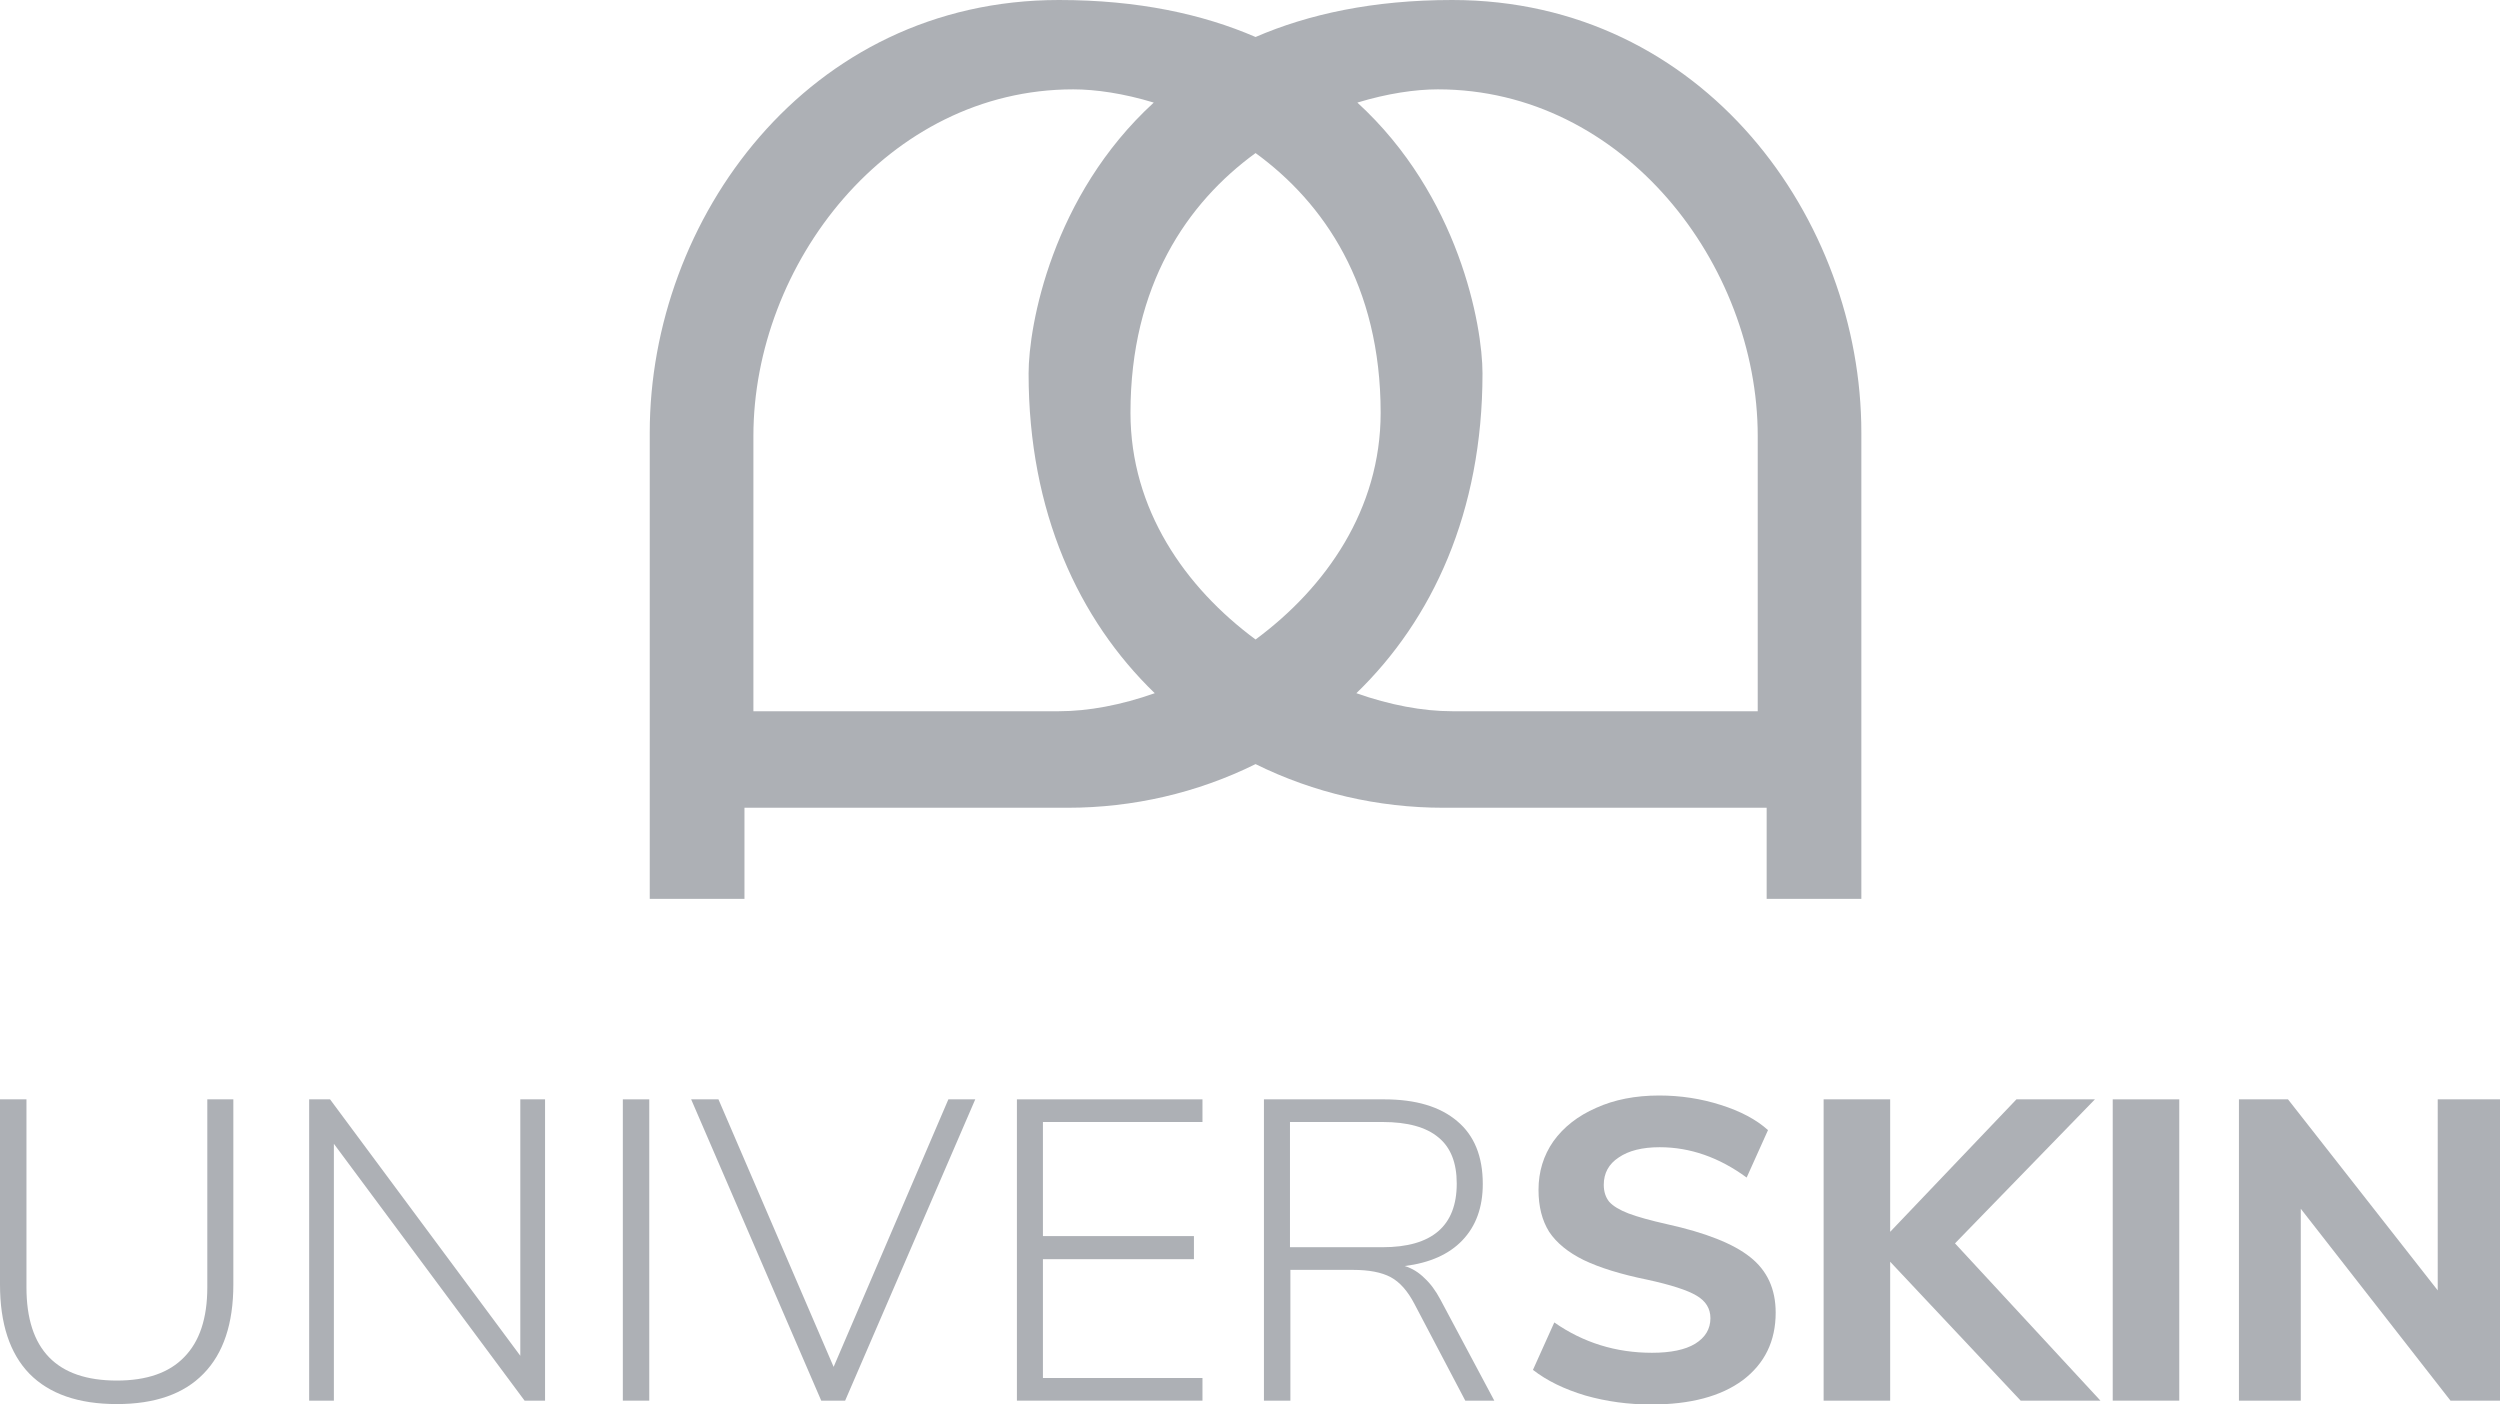
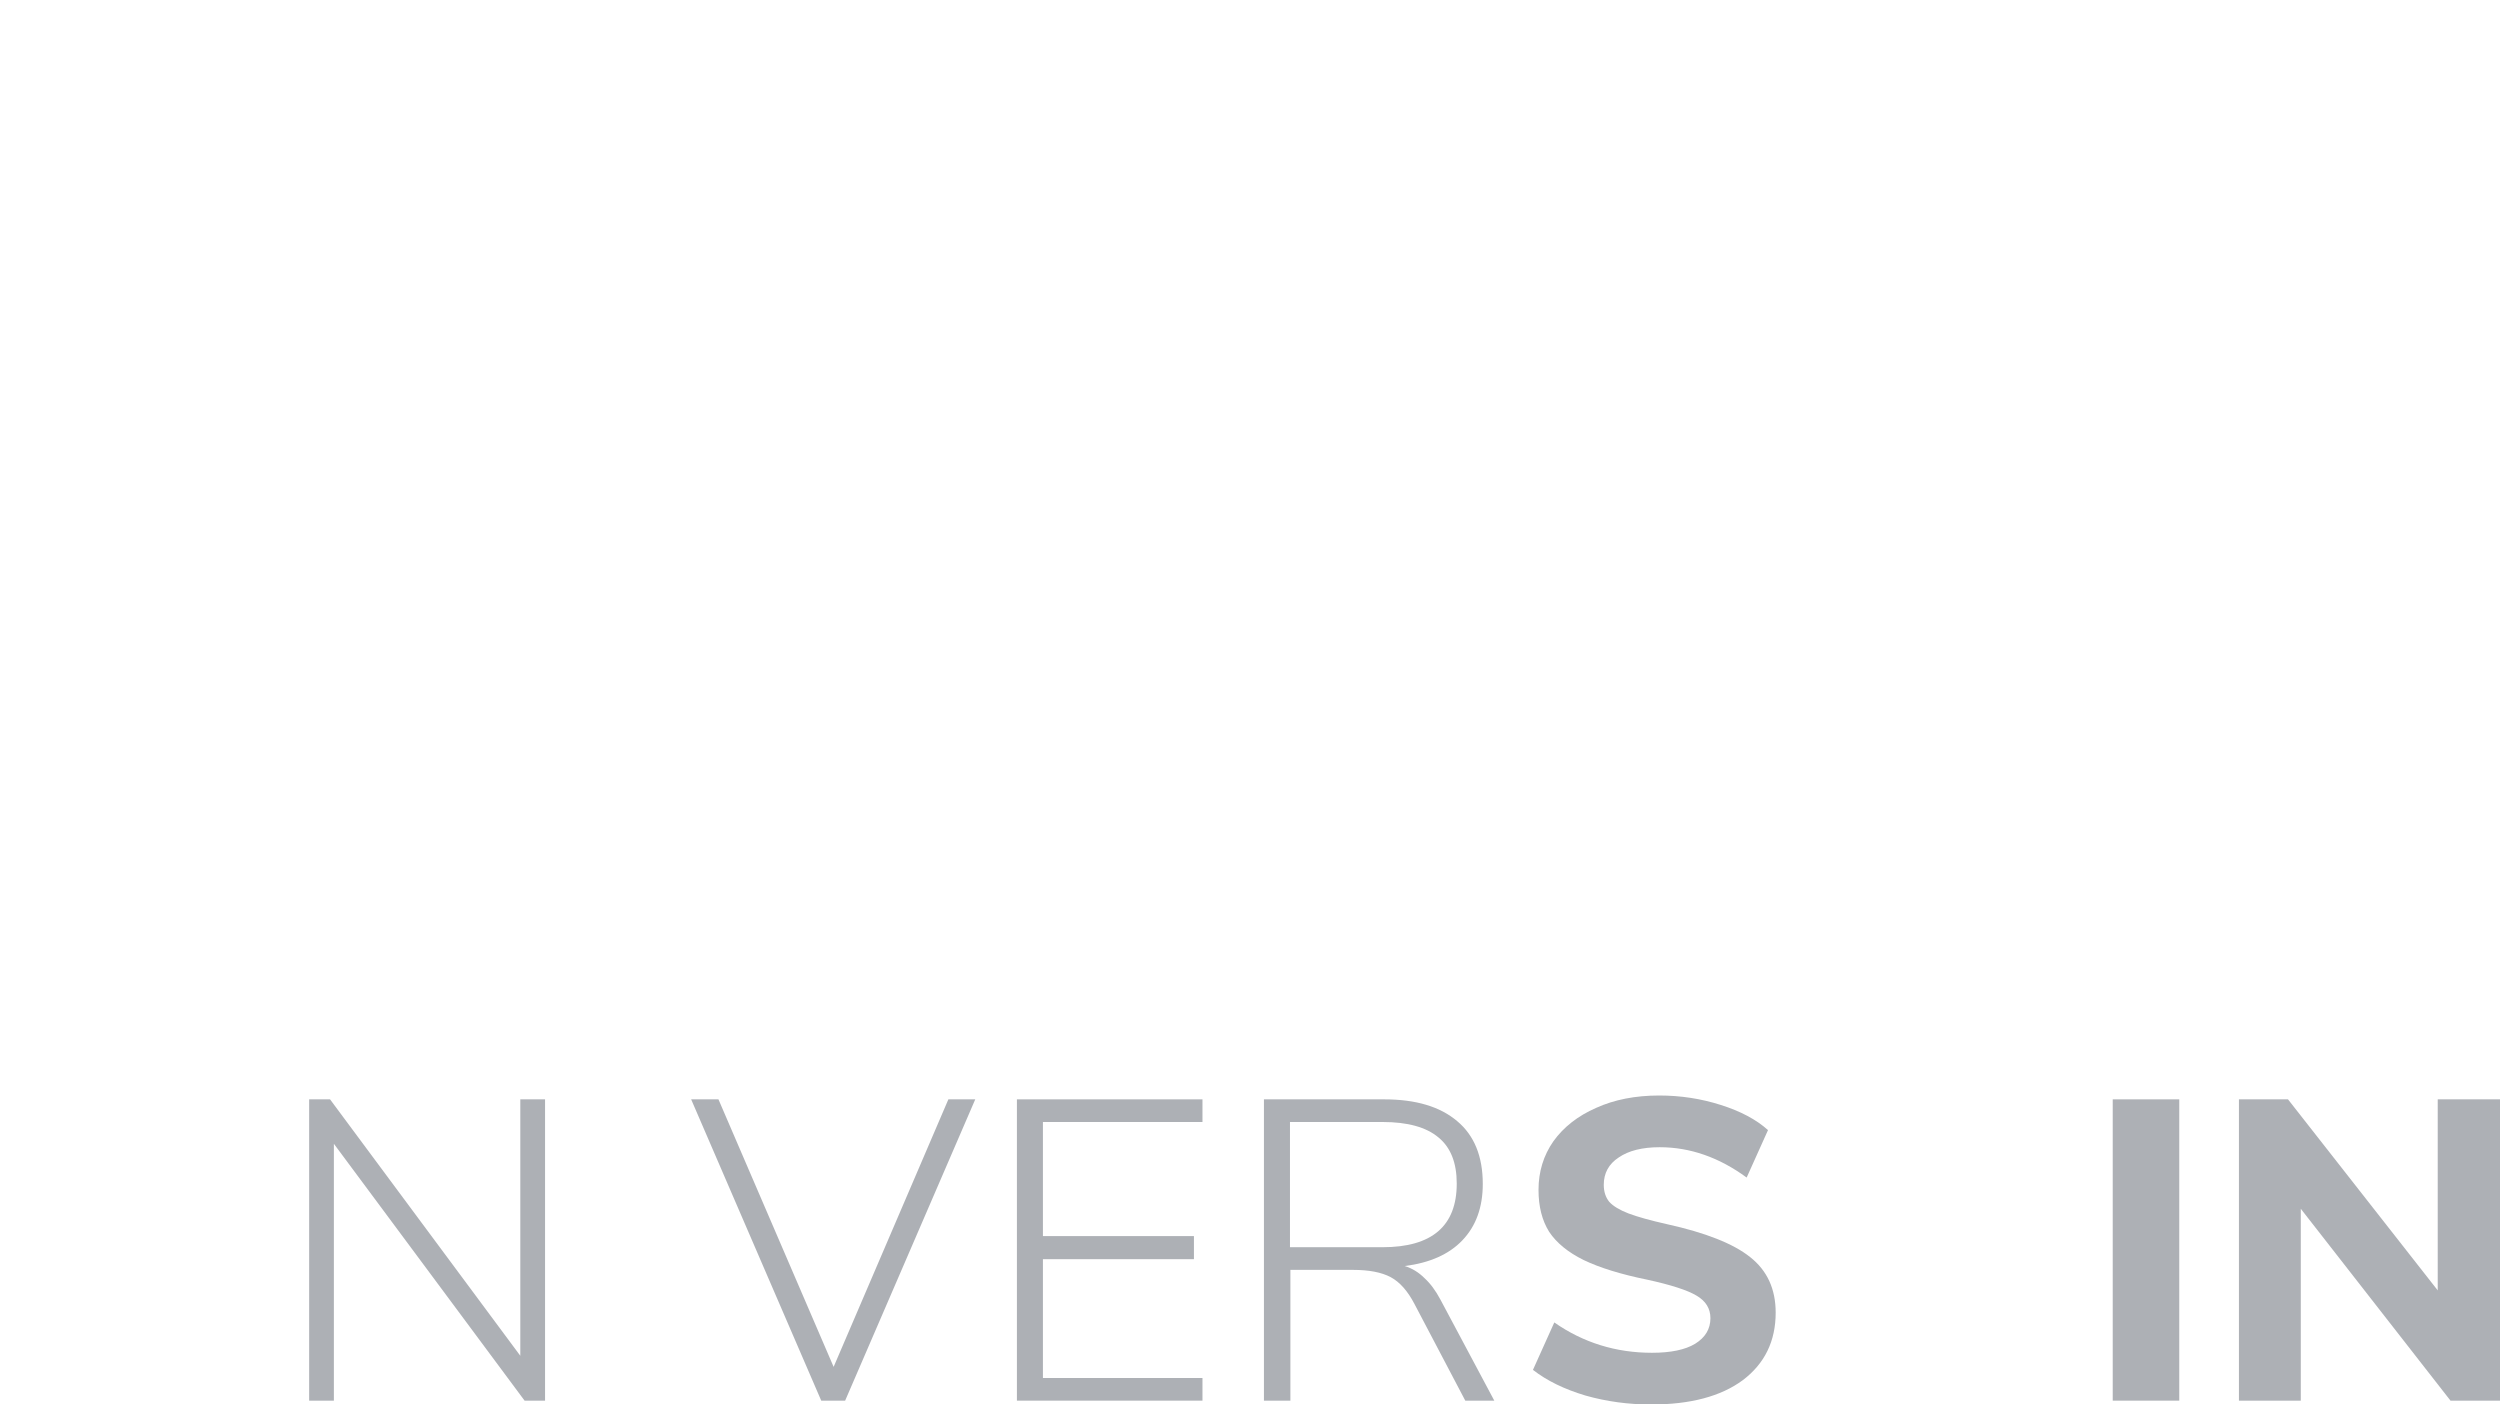
<svg xmlns="http://www.w3.org/2000/svg" width="89" height="50" viewBox="0 0 89 50" fill="none">
-   <path fill-rule="evenodd" clip-rule="evenodd" d="M23.131 15.396V32H26.503V28.756H38.018C40.328 28.756 42.627 28.228 44.698 27.202C46.769 28.228 49.067 28.756 51.378 28.756H62.893V32H66.264V15.396C66.264 7.825 60.666 0 51.696 0C48.884 0 46.581 0.503 44.698 1.317C42.815 0.503 40.512 0 37.7 0C28.73 0 23.131 7.825 23.131 15.396ZM41.074 3.652C40.004 3.326 39.004 3.181 38.209 3.181C31.592 3.181 26.821 9.415 26.821 15.523L26.821 25.32H37.7C38.745 25.32 39.92 25.099 41.109 24.678C38.404 22.063 36.618 18.231 36.618 13.296C36.618 11.579 37.457 6.963 41.074 3.652ZM44.698 22.766C42.194 20.915 40.245 18.136 40.245 14.696C40.245 10.153 42.266 7.218 44.698 5.449C47.129 7.218 49.151 10.153 49.151 14.696C49.151 18.136 47.202 20.915 44.698 22.766ZM48.287 24.678C50.991 22.063 52.777 18.231 52.777 13.296C52.777 11.579 51.939 6.963 48.322 3.652C49.392 3.326 50.391 3.181 51.187 3.181C57.803 3.181 62.575 9.415 62.575 15.523L62.575 25.32H51.696C50.651 25.32 49.475 25.099 48.287 24.678Z" fill="#ADB0B5" />
-   <path d="M4.161 49.985C2.794 49.985 1.757 49.625 1.048 48.905C0.349 48.184 0 47.124 0 45.725V39.137H0.942V45.831C0.942 48.042 2.015 49.148 4.161 49.148C5.224 49.148 6.024 48.869 6.56 48.311C7.107 47.753 7.38 46.927 7.38 45.831V39.137H8.307V45.725C8.307 47.124 7.952 48.184 7.244 48.905C6.545 49.625 5.518 49.985 4.161 49.985Z" fill="#ADB0B5" />
  <path d="M19.404 39.137V49.863H18.675L11.886 40.719V49.863H11.006V39.137H11.75L18.523 48.266V39.137H19.404Z" fill="#ADB0B5" />
-   <path d="M22.173 39.137H23.114V49.863H22.173V39.137Z" fill="#ADB0B5" />
  <path d="M34.719 39.137L30.087 49.863H29.236L24.605 39.137H25.577L29.677 48.661L33.762 39.137H34.719Z" fill="#ADB0B5" />
  <path d="M36.202 39.137H42.808V39.943H37.128V44.005H42.504V44.827H37.128V49.057H42.808V49.863H36.202V39.137Z" fill="#ADB0B5" />
  <path d="M53.197 49.863H52.164L50.357 46.425C50.114 45.958 49.831 45.639 49.507 45.466C49.183 45.294 48.737 45.208 48.17 45.208H45.938V49.863H44.996V39.137H49.279C50.403 39.137 51.268 39.396 51.876 39.913C52.483 40.42 52.787 41.166 52.787 42.149C52.787 42.981 52.544 43.651 52.058 44.158C51.582 44.655 50.899 44.959 50.008 45.071C50.271 45.152 50.504 45.294 50.706 45.496C50.919 45.689 51.111 45.948 51.283 46.273L53.197 49.863ZM49.218 44.401C50.98 44.401 51.86 43.645 51.86 42.134C51.86 41.394 51.643 40.846 51.207 40.491C50.772 40.126 50.109 39.943 49.218 39.943H45.923V44.401H49.218Z" fill="#ADB0B5" />
  <path d="M58.78 50C57.97 50 57.19 49.894 56.441 49.681C55.692 49.457 55.069 49.153 54.573 48.768L55.333 47.079C56.365 47.799 57.524 48.159 58.81 48.159C59.478 48.159 59.99 48.053 60.344 47.84C60.708 47.616 60.891 47.312 60.891 46.927C60.891 46.582 60.724 46.313 60.389 46.12C60.066 45.928 59.483 45.74 58.643 45.557C57.702 45.365 56.947 45.131 56.38 44.858C55.824 44.584 55.414 44.249 55.15 43.853C54.897 43.448 54.771 42.951 54.771 42.362C54.771 41.713 54.948 41.135 55.302 40.628C55.667 40.121 56.173 39.725 56.821 39.441C57.469 39.147 58.218 39 59.068 39C59.828 39 60.557 39.112 61.255 39.335C61.964 39.558 62.526 39.857 62.941 40.232L62.181 41.921C61.199 41.201 60.167 40.841 59.084 40.841C58.466 40.841 57.98 40.963 57.626 41.206C57.271 41.439 57.094 41.764 57.094 42.18C57.094 42.423 57.16 42.626 57.292 42.788C57.433 42.941 57.661 43.078 57.975 43.199C58.299 43.321 58.755 43.448 59.342 43.58C60.718 43.884 61.706 44.274 62.303 44.751C62.91 45.228 63.214 45.887 63.214 46.729C63.214 47.743 62.824 48.544 62.045 49.133C61.265 49.711 60.177 50 58.78 50Z" fill="#ADB0B5" />
-   <path d="M71.936 49.863L67.29 44.918V49.863H64.921V39.137H67.29V43.853L71.785 39.137H74.579L69.598 44.264L74.776 49.863H71.936Z" fill="#ADB0B5" />
  <path d="M75.213 39.137H77.582V49.863H75.213V39.137Z" fill="#ADB0B5" />
  <path d="M89 39.137V49.863H87.238L81.908 43.032V49.863H79.706V39.137H81.453L86.783 45.938V39.137H89Z" fill="#ADB0B5" />
</svg>